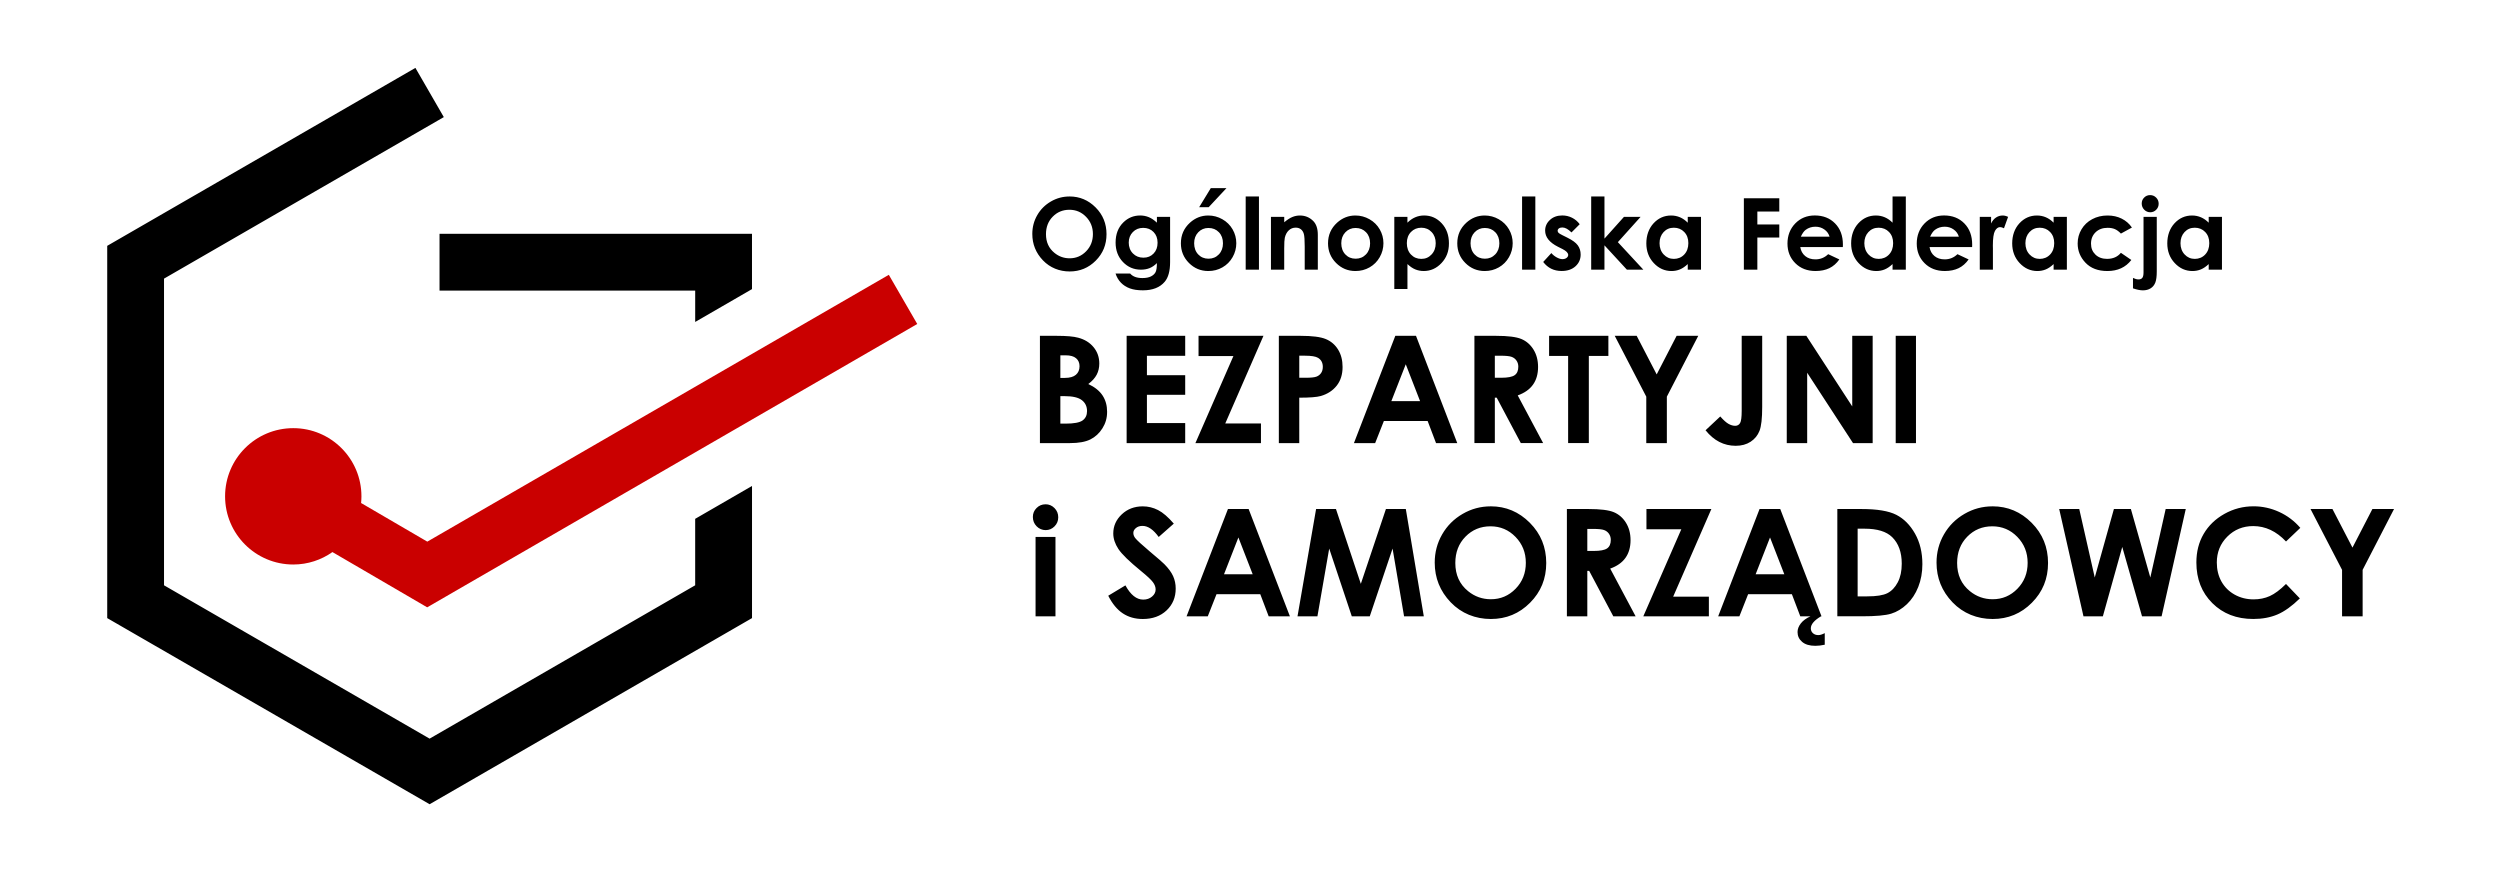
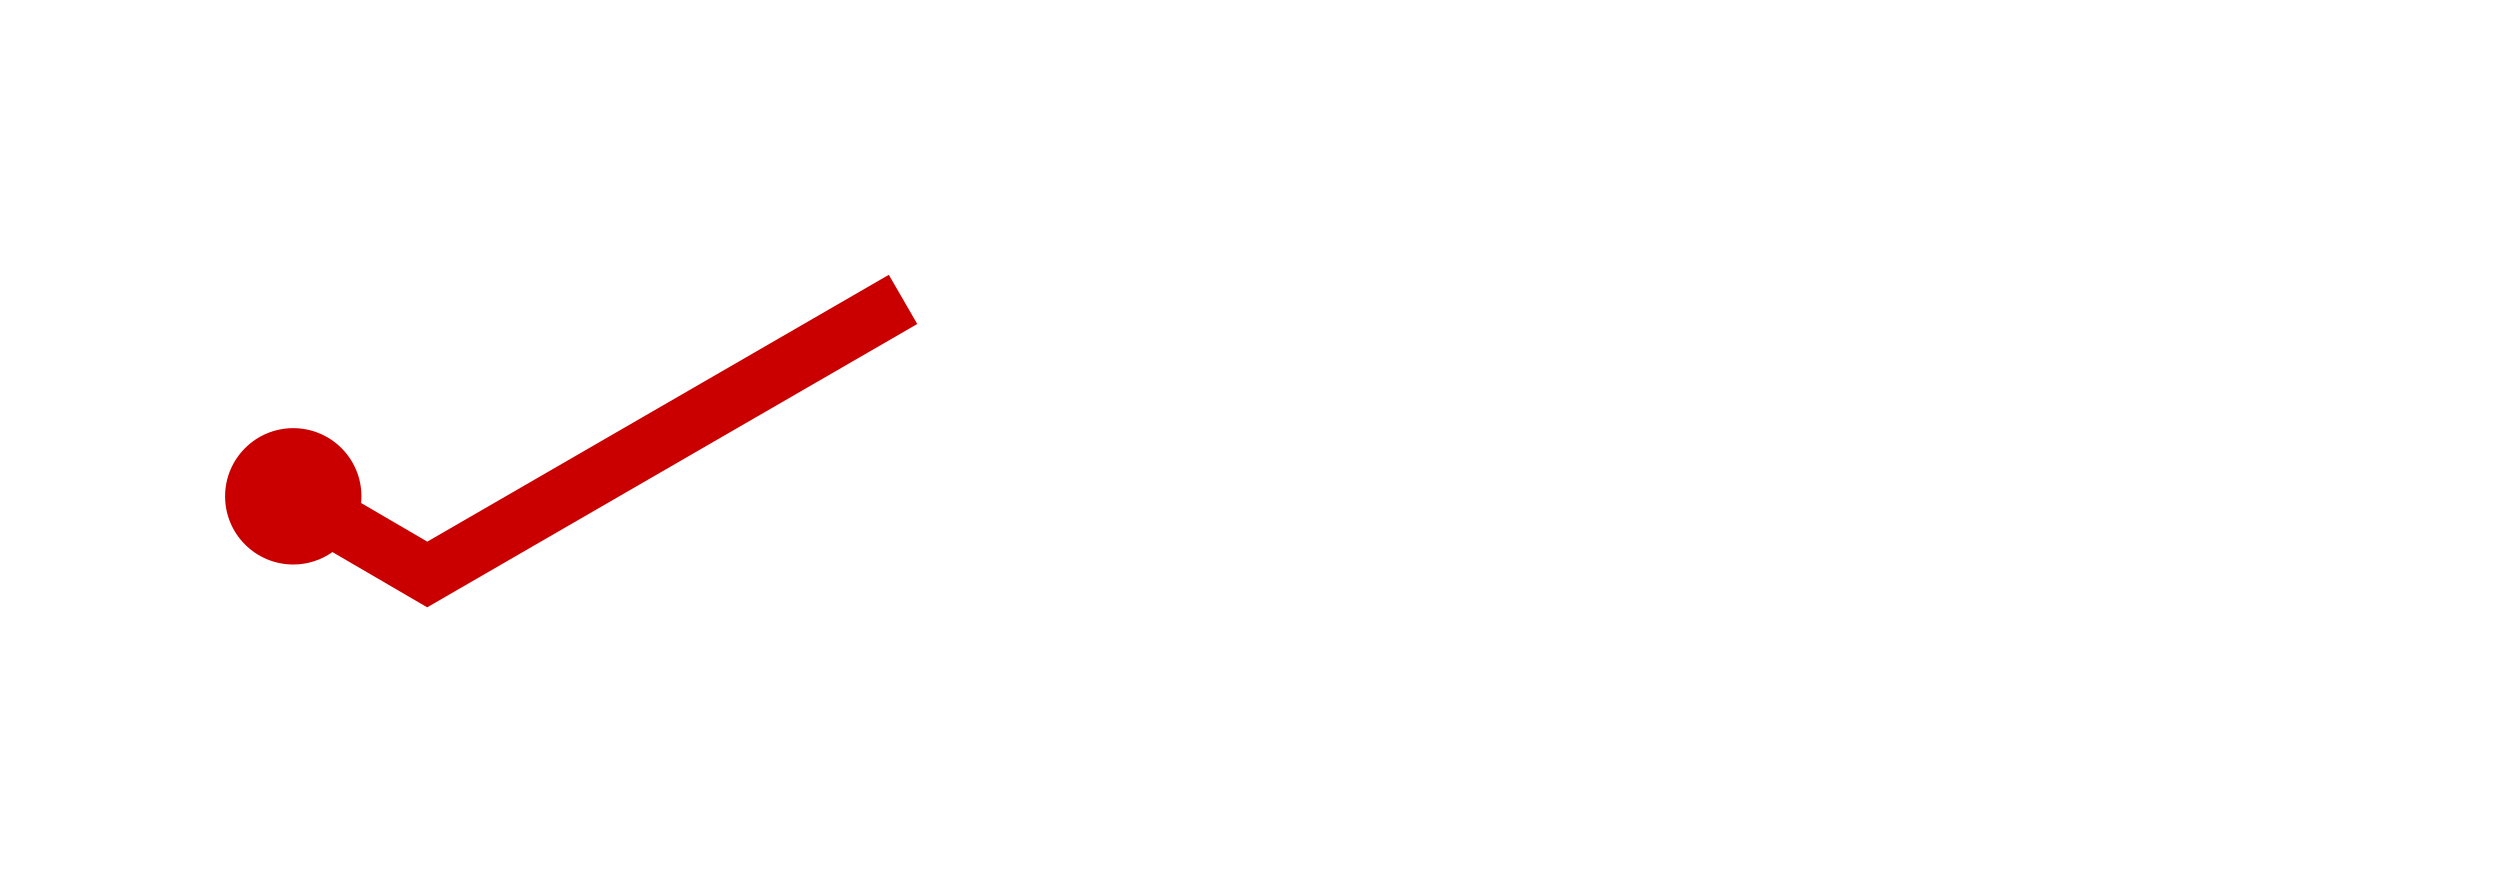
<svg xmlns="http://www.w3.org/2000/svg" id="rgb" version="1.2" viewBox="0 0 1316 459">
-   <path d="M550.36,265.45c1.84,0,3.41.67,4.73,2,1.31,1.33,1.97,2.94,1.97,4.84s-.65,3.46-1.95,4.78c-1.3,1.32-2.86,1.98-4.67,1.98s-3.45-.67-4.77-2.02c-1.31-1.34-1.97-2.98-1.97-4.89s.65-3.42,1.95-4.72c1.3-1.31,2.87-1.96,4.71-1.96ZM545.12,282.65h10.48v41.77h-10.48v-41.77ZM617.9,275.63l-7.96,7.03c-2.8-3.89-5.64-5.83-8.54-5.83-1.41,0-2.56.38-3.46,1.13-.9.76-1.35,1.61-1.35,2.55s.32,1.84.96,2.69c.87,1.13,3.5,3.54,7.88,7.25,4.1,3.43,6.59,5.59,7.46,6.49,2.18,2.2,3.72,4.31,4.63,6.31.91,2.01,1.37,4.2,1.37,6.58,0,4.63-1.6,8.46-4.8,11.48-3.2,3.02-7.38,4.53-12.53,4.53-4.02,0-7.53-.99-10.51-2.96-2.98-1.97-5.54-5.07-7.67-9.29l9.04-5.45c2.72,4.99,5.84,7.49,9.38,7.49,1.85,0,3.4-.54,4.65-1.61,1.26-1.07,1.88-2.32,1.88-3.72,0-1.28-.47-2.56-1.42-3.84-.95-1.28-3.04-3.24-6.27-5.87-6.15-5.02-10.13-8.89-11.92-11.61-1.79-2.73-2.69-5.44-2.69-8.16,0-3.92,1.49-7.27,4.48-10.08,2.98-2.8,6.67-4.2,11.05-4.2,2.82,0,5.5.65,8.05,1.96,2.55,1.3,5.31,3.68,8.28,7.14ZM646.38,267.95h10.9l21.72,56.47h-11.17l-4.42-11.63h-23.04l-4.59,11.63h-11.17l21.78-56.47ZM651.89,282.92l-7.58,19.39h15.11l-7.53-19.39ZM692.78,267.95h10.47l13.09,39.39,13.21-39.39h10.47l9.47,56.47h-10.39l-6.05-35.66-12,35.66h-9.47l-11.89-35.66-6.2,35.66h-10.48l9.78-56.47ZM784.71,266.53c7.99,0,14.86,2.89,20.61,8.68s8.62,12.83,8.62,21.15-2.84,15.21-8.51,20.92c-5.67,5.71-12.55,8.56-20.65,8.56s-15.52-2.93-21.13-8.79c-5.61-5.86-8.41-12.82-8.41-20.88,0-5.4,1.31-10.36,3.92-14.89,2.61-4.53,6.2-8.12,10.78-10.77,4.57-2.65,9.49-3.97,14.77-3.97ZM784.6,277.05c-5.23,0-9.62,1.82-13.18,5.45-3.56,3.63-5.34,8.25-5.34,13.86,0,6.25,2.24,11.18,6.72,14.82,3.48,2.84,7.48,4.26,11.99,4.26,5.1,0,9.44-1.84,13.03-5.53s5.38-8.23,5.38-13.63-1.81-9.92-5.42-13.65c-3.61-3.72-8.01-5.58-13.18-5.58ZM824.81,267.95h11.39c6.24,0,10.68.56,13.32,1.67s4.77,2.96,6.38,5.55c1.61,2.59,2.42,5.64,2.42,9.17,0,3.71-.89,6.81-2.67,9.31s-4.46,4.38-8.04,5.66l13.38,25.11h-11.75l-12.7-23.92h-.98v23.92h-10.75v-56.47ZM835.56,290.02h3.37c3.42,0,5.77-.45,7.06-1.35s1.93-2.39,1.93-4.47c0-1.23-.32-2.3-.96-3.22s-1.49-1.57-2.56-1.96c-1.07-.4-3.04-.6-5.89-.6h-2.95v11.59ZM866.69,267.95h34.17l-20.11,46.14h18.8v10.33h-34.51l20.01-45.83h-18.36v-10.63ZM926.22,267.95h10.9l21.72,56.47h-11.17l-4.42-11.63h-23.04l-4.59,11.63h-11.17l21.78-56.47ZM931.74,282.92l-7.58,19.39h15.11l-7.53-19.39ZM953.06,324.42h5.53c-3.58,2.12-5.37,4.24-5.37,6.33,0,1.05.37,1.91,1.11,2.57.74.67,1.7,1,2.88,1,.87,0,1.98-.35,3.34-1.04v6.1c-1.77.38-3.41.58-4.93.58-3.03,0-5.35-.69-6.97-2.07-1.62-1.38-2.42-3.11-2.42-5.18,0-1.56.58-3.08,1.74-4.57,1.16-1.48,2.86-2.73,5.1-3.72ZM967.19,267.95h12.73c8.21,0,14.31,1.02,18.29,3.05,3.99,2.04,7.27,5.34,9.86,9.92,2.58,4.58,3.87,9.93,3.87,16.05,0,4.35-.72,8.35-2.17,12-1.45,3.65-3.44,6.67-5.98,9.08-2.54,2.41-5.3,4.07-8.27,4.99-2.97.92-8.1,1.38-15.42,1.38h-12.93v-56.47ZM977.86,278.31v35.62h4.99c4.91,0,8.48-.56,10.69-1.69,2.21-1.13,4.02-3.02,5.43-5.69,1.41-2.66,2.11-5.94,2.11-9.84,0-5.99-1.68-10.64-5.03-13.95-3.02-2.97-7.87-4.46-14.55-4.46h-3.65ZM1048.86,266.53c7.99,0,14.86,2.89,20.61,8.68s8.62,12.83,8.62,21.15-2.84,15.21-8.51,20.92c-5.67,5.71-12.55,8.56-20.65,8.56s-15.52-2.93-21.13-8.79c-5.61-5.86-8.41-12.82-8.41-20.88,0-5.4,1.31-10.36,3.92-14.89,2.61-4.53,6.2-8.12,10.78-10.77,4.57-2.65,9.49-3.97,14.77-3.97ZM1048.75,277.05c-5.23,0-9.62,1.82-13.18,5.45-3.56,3.63-5.34,8.25-5.34,13.86,0,6.25,2.24,11.18,6.72,14.82,3.48,2.84,7.48,4.26,11.99,4.26,5.1,0,9.44-1.84,13.03-5.53s5.38-8.23,5.38-13.63-1.81-9.92-5.42-13.65c-3.61-3.72-8.01-5.58-13.18-5.58ZM1083.95,267.95h10.57l8.16,36.05,10.08-36.05h8.94l10.23,36.05,8.08-36.05h10.58l-12.72,56.47h-10.31l-10.4-36.51-10.21,36.51h-10.21l-12.78-56.47ZM1210.88,277.87l-7.52,7.17c-5.11-5.41-10.87-8.11-17.26-8.11-5.39,0-9.94,1.84-13.63,5.53-3.69,3.69-5.54,8.24-5.54,13.64,0,3.77.82,7.11,2.45,10.03,1.64,2.92,3.95,5.21,6.94,6.88s6.32,2.5,9.97,2.5c3.12,0,5.97-.58,8.55-1.75,2.58-1.17,5.42-3.29,8.51-6.36l7.29,7.6c-4.17,4.07-8.11,6.89-11.82,8.47-3.71,1.57-7.95,2.36-12.71,2.36-8.78,0-15.96-2.78-21.55-8.35s-8.39-12.7-8.39-21.4c0-5.63,1.27-10.63,3.82-15.01,2.55-4.38,6.19-7.89,10.94-10.56,4.75-2.66,9.86-3.99,15.34-3.99,4.66,0,9.14.98,13.46,2.95,4.31,1.97,8.03,4.77,11.15,8.39ZM1216.27,267.95h11.54l10.53,20.31,10.49-20.31h11.39l-16.53,32.02v24.45h-10.83v-24.45l-16.6-32.02ZM547.42,233.25v-56.47h8.88c5.15,0,8.92.33,11.3,1,3.38.9,6.07,2.56,8.07,4.99,2,2.43,3,5.3,3,8.6,0,2.15-.45,4.1-1.36,5.85-.91,1.75-2.39,3.4-4.43,4.93,3.43,1.61,5.94,3.63,7.52,6.05,1.59,2.42,2.38,5.28,2.38,8.58s-.82,6.06-2.46,8.68c-1.64,2.61-3.75,4.56-6.34,5.85-2.59,1.29-6.16,1.94-10.72,1.94h-15.83ZM558.17,187.03v11.9h2.35c2.62,0,4.57-.55,5.84-1.65,1.27-1.1,1.91-2.6,1.91-4.49,0-1.77-.6-3.17-1.81-4.2-1.21-1.04-3.04-1.55-5.51-1.55h-2.77ZM558.17,208.53v14.47h2.69c4.46,0,7.47-.56,9.03-1.69,1.55-1.13,2.33-2.76,2.33-4.91,0-2.43-.91-4.35-2.73-5.76-1.82-1.41-4.85-2.11-9.08-2.11h-2.23ZM593.06,176.78h30.83v10.52h-20.15v10.21h20.15v10.33h-20.15v14.86h20.15v10.56h-30.83v-56.47ZM630.91,176.78h34.17l-20.11,46.14h18.8v10.33h-34.51l20.01-45.83h-18.36v-10.63ZM673.18,176.78h11.4c6.17,0,10.61.57,13.34,1.71,2.73,1.14,4.88,2.98,6.45,5.53,1.57,2.55,2.36,5.6,2.36,9.16,0,3.94-1.03,7.22-3.09,9.83-2.06,2.61-4.86,4.43-8.39,5.45-2.07.59-5.85.88-11.32.88v23.92h-10.75v-56.47ZM683.93,198.85h3.42c2.69,0,4.55-.19,5.6-.58,1.05-.39,1.87-1.02,2.48-1.91.6-.89.9-1.96.9-3.22,0-2.18-.84-3.77-2.53-4.78-1.23-.74-3.51-1.12-6.83-1.12h-3.03v11.59ZM734.48,176.78h10.9l21.72,56.47h-11.17l-4.42-11.63h-23.04l-4.59,11.63h-11.17l21.78-56.47ZM739.99,191.75l-7.58,19.39h15.11l-7.53-19.39ZM776.13,176.78h11.39c6.24,0,10.68.56,13.32,1.67,2.65,1.11,4.77,2.96,6.38,5.55,1.61,2.58,2.42,5.64,2.42,9.17,0,3.71-.89,6.81-2.67,9.31-1.78,2.5-4.46,4.38-8.04,5.66l13.38,25.1h-11.75l-12.7-23.92h-.98v23.92h-10.75v-56.47ZM786.88,198.85h3.37c3.42,0,5.77-.45,7.06-1.35s1.93-2.39,1.93-4.47c0-1.23-.32-2.3-.96-3.22s-1.49-1.57-2.56-1.96c-1.07-.4-3.04-.6-5.89-.6h-2.95v11.59ZM815.44,176.78h31.21v10.59h-10.29v45.87h-10.9v-45.87h-10.02v-10.59ZM850.01,176.78h11.54l10.53,20.31,10.49-20.31h11.39l-16.53,32.02v24.45h-10.83v-24.45l-16.6-32.02ZM916.83,176.78h10.79v37.47c0,5.96-.47,10.15-1.42,12.55-.95,2.41-2.51,4.32-4.68,5.74-2.18,1.42-4.79,2.13-7.83,2.13-6.22,0-11.52-2.72-15.89-8.18l7.75-7.26c1.71,1.95,3.17,3.25,4.38,3.92,1.2.67,2.37,1,3.49,1s2.01-.49,2.57-1.46c.56-.97.84-3.11.84-6.41v-39.5ZM940.55,176.78h10.31l24.16,37.16v-37.16h10.75v56.47h-10.34l-24.13-37.04v37.04h-10.75v-56.47ZM997.9,176.78h10.67v56.47h-10.67v-56.47ZM563.01,103.42c5.32,0,9.89,1.93,13.72,5.77s5.74,8.54,5.74,14.08-1.89,10.13-5.66,13.93c-3.78,3.8-8.36,5.7-13.74,5.7s-10.33-1.95-14.06-5.85c-3.73-3.9-5.6-8.53-5.6-13.9,0-3.59.87-6.9,2.61-9.91,1.74-3.02,4.13-5.4,7.17-7.17s6.32-2.64,9.83-2.64ZM562.93,110.42c-3.48,0-6.4,1.21-8.77,3.63s-3.56,5.49-3.56,9.22c0,4.16,1.49,7.44,4.48,9.86,2.32,1.89,4.98,2.84,7.98,2.84,3.39,0,6.28-1.23,8.67-3.68,2.39-2.45,3.58-5.48,3.58-9.07s-1.2-6.6-3.61-9.08-5.33-3.72-8.77-3.72ZM608.99,114.15h6.95v23.81c0,4.7-.95,8.16-2.84,10.37-2.54,3-6.36,4.5-11.47,4.5-2.73,0-5.02-.34-6.87-1.02-1.86-.68-3.42-1.68-4.7-3-1.28-1.32-2.22-2.93-2.84-4.82h7.69c.68.78,1.56,1.38,2.63,1.78,1.07.4,2.34.6,3.81.6,1.87,0,3.38-.29,4.52-.87s1.95-1.33,2.42-2.25c.47-.92.7-2.5.7-4.75-1.23,1.23-2.51,2.11-3.86,2.65-1.35.54-2.87.8-4.57.8-3.73,0-6.88-1.35-9.45-4.04s-3.86-6.1-3.86-10.22c0-4.41,1.36-7.96,4.09-10.63,2.47-2.42,5.42-3.63,8.84-3.63,1.6,0,3.11.29,4.54.88s2.85,1.55,4.28,2.9v-3.07ZM601.76,119.95c-2.2,0-4.01.74-5.44,2.21-1.43,1.47-2.15,3.33-2.15,5.56s.73,4.22,2.2,5.7c1.46,1.48,3.3,2.22,5.52,2.22s3.95-.72,5.35-2.17c1.41-1.45,2.11-3.35,2.11-5.7s-.71-4.2-2.12-5.65c-1.41-1.45-3.24-2.17-5.47-2.17ZM636.05,113.44c2.62,0,5.09.66,7.4,1.97,2.31,1.31,4.11,3.09,5.4,5.34s1.94,4.68,1.94,7.28-.65,5.08-1.96,7.36c-1.3,2.28-3.08,4.07-5.33,5.35-2.25,1.29-4.73,1.93-7.44,1.93-3.99,0-7.39-1.42-10.21-4.25s-4.23-6.28-4.23-10.34c0-4.34,1.59-7.96,4.78-10.86,2.79-2.52,6-3.78,9.63-3.78ZM636.17,120c-2.17,0-3.97.75-5.41,2.26-1.44,1.51-2.16,3.44-2.16,5.79s.71,4.38,2.14,5.88c1.42,1.5,3.23,2.25,5.41,2.25s4-.76,5.45-2.27c1.45-1.52,2.17-3.47,2.17-5.85s-.71-4.32-2.14-5.81-3.25-2.24-5.46-2.24ZM637.35,99.05h8.25l-9.35,10.02h-5.01l6.11-10.02ZM655.73,103.42h6.98v38.53h-6.98v-38.53ZM669.04,114.15h6.98v2.85c1.58-1.33,3.01-2.26,4.3-2.78s2.6-.78,3.94-.78c2.76,0,5.09.96,7.02,2.89,1.62,1.64,2.42,4.05,2.42,7.26v18.37h-6.9v-12.17c0-3.32-.15-5.52-.45-6.61-.3-1.09-.82-1.92-1.56-2.49-.74-.57-1.65-.86-2.74-.86-1.41,0-2.62.47-3.63,1.42-1.01.94-1.71,2.25-2.1,3.92-.2.87-.31,2.75-.31,5.64v11.15h-6.98v-27.8ZM713.5,113.44c2.62,0,5.09.66,7.4,1.97,2.31,1.31,4.11,3.09,5.4,5.34s1.94,4.68,1.94,7.28-.65,5.08-1.96,7.36c-1.3,2.28-3.08,4.07-5.33,5.35-2.25,1.29-4.73,1.93-7.44,1.93-3.99,0-7.39-1.42-10.21-4.25s-4.23-6.28-4.23-10.34c0-4.34,1.59-7.96,4.78-10.86,2.79-2.52,6-3.78,9.63-3.78ZM713.62,120c-2.17,0-3.97.75-5.41,2.26-1.44,1.51-2.16,3.44-2.16,5.79s.71,4.38,2.14,5.88c1.42,1.5,3.23,2.25,5.41,2.25s4-.76,5.45-2.27c1.45-1.52,2.17-3.47,2.17-5.85s-.71-4.32-2.14-5.81-3.25-2.24-5.46-2.24ZM740.87,114.15v3.07c1.26-1.26,2.62-2.21,4.09-2.84,1.46-.63,3.03-.95,4.7-.95,3.63,0,6.71,1.37,9.25,4.11,2.54,2.74,3.81,6.26,3.81,10.55s-1.31,7.6-3.93,10.39c-2.62,2.79-5.73,4.18-9.33,4.18-1.6,0-3.09-.29-4.47-.86-1.38-.57-2.75-1.5-4.11-2.8v13.11h-6.92v-37.97h6.92ZM748.2,119.87c-2.2,0-4.02.75-5.47,2.25-1.45,1.5-2.17,3.46-2.17,5.88s.72,4.47,2.17,5.99c1.45,1.52,3.27,2.29,5.47,2.29s3.92-.78,5.38-2.33c1.46-1.55,2.18-3.53,2.18-5.93s-.71-4.34-2.15-5.86c-1.43-1.52-3.24-2.29-5.42-2.29ZM781.54,113.44c2.62,0,5.09.66,7.4,1.97,2.31,1.31,4.11,3.09,5.4,5.34s1.94,4.68,1.94,7.28-.65,5.08-1.96,7.36c-1.3,2.28-3.08,4.07-5.33,5.35-2.25,1.29-4.73,1.93-7.44,1.93-3.99,0-7.39-1.42-10.21-4.25s-4.23-6.28-4.23-10.34c0-4.34,1.59-7.96,4.78-10.86,2.79-2.52,6-3.78,9.63-3.78ZM781.66,120c-2.17,0-3.97.75-5.41,2.26-1.44,1.51-2.16,3.44-2.16,5.79s.71,4.38,2.14,5.88c1.42,1.5,3.23,2.25,5.41,2.25s4-.76,5.45-2.27c1.45-1.52,2.17-3.47,2.17-5.85s-.71-4.32-2.14-5.81-3.25-2.24-5.46-2.24ZM801.22,103.42h6.98v38.53h-6.98v-38.53ZM831.55,118.03l-4.32,4.32c-1.75-1.74-3.35-2.61-4.78-2.61-.78,0-1.4.17-1.84.5-.44.33-.66.75-.66,1.24,0,.38.14.72.42,1.03.28.32.97.75,2.08,1.29l2.56,1.28c2.69,1.33,4.54,2.68,5.54,4.06,1,1.38,1.51,3,1.51,4.85,0,2.47-.91,4.53-2.72,6.18-1.81,1.65-4.25,2.48-7.29,2.48-4.05,0-7.29-1.58-9.71-4.75l4.29-4.68c.82.95,1.78,1.72,2.88,2.31s2.07.88,2.93.88c.92,0,1.66-.22,2.22-.66.56-.44.84-.95.84-1.53,0-1.07-1.01-2.12-3.04-3.14l-2.35-1.18c-4.5-2.27-6.75-5.1-6.75-8.51,0-2.2.85-4.08,2.54-5.63,1.69-1.56,3.86-2.34,6.5-2.34,1.81,0,3.5.4,5.1,1.19s2.94,1.93,4.05,3.41ZM837.61,103.42h6.98v22.19l10.27-11.46h8.76l-11.98,13.32,13.41,14.48h-8.66l-11.81-12.81v12.81h-6.98v-38.53ZM888.43,114.15h6.98v27.8h-6.98v-2.94c-1.36,1.29-2.73,2.23-4.1,2.8-1.37.57-2.85.86-4.45.86-3.59,0-6.7-1.39-9.32-4.18s-3.93-6.25-3.93-10.39,1.27-7.81,3.8-10.55,5.61-4.11,9.24-4.11c1.67,0,3.23.32,4.7.95,1.46.63,2.82,1.58,4.06,2.84v-3.07ZM881.1,119.87c-2.16,0-3.95.76-5.37,2.29s-2.14,3.48-2.14,5.86.72,4.38,2.18,5.93c1.45,1.55,3.24,2.33,5.36,2.33s4.01-.76,5.45-2.29c1.44-1.52,2.17-3.52,2.17-5.99s-.72-4.38-2.17-5.88c-1.44-1.5-3.27-2.25-5.47-2.25ZM917.97,104.36h18.65v6.98h-11.55v6.82h11.55v6.87h-11.55v16.92h-7.1v-37.59ZM970.07,130.07h-22.41c.32,1.98,1.19,3.55,2.59,4.71,1.41,1.17,3.2,1.75,5.38,1.75,2.61,0,4.85-.91,6.72-2.73l5.88,2.76c-1.46,2.08-3.22,3.62-5.26,4.61s-4.47,1.49-7.28,1.49c-4.36,0-7.91-1.38-10.66-4.13-2.74-2.75-4.11-6.2-4.11-10.34s1.37-7.76,4.1-10.57c2.73-2.8,6.16-4.2,10.29-4.2,4.38,0,7.94,1.4,10.68,4.2,2.74,2.8,4.11,6.5,4.11,11.1l-.03,1.33ZM963.09,124.58c-.46-1.55-1.37-2.81-2.73-3.78-1.36-.97-2.93-1.46-4.72-1.46-1.95,0-3.65.55-5.12,1.64-.92.68-1.77,1.88-2.56,3.6h15.13ZM996.24,103.42h6.98v38.53h-6.98v-2.94c-1.36,1.29-2.73,2.23-4.1,2.8-1.37.57-2.85.86-4.45.86-3.59,0-6.7-1.39-9.32-4.18s-3.93-6.25-3.93-10.39,1.27-7.81,3.8-10.55,5.61-4.11,9.24-4.11c1.67,0,3.23.32,4.7.95,1.46.63,2.82,1.58,4.06,2.84v-13.8ZM988.9,119.87c-2.16,0-3.95.76-5.37,2.29s-2.14,3.48-2.14,5.86.72,4.38,2.18,5.93c1.45,1.55,3.24,2.33,5.36,2.33s4.01-.76,5.45-2.29c1.44-1.52,2.17-3.52,2.17-5.99s-.72-4.38-2.17-5.88c-1.44-1.5-3.27-2.25-5.47-2.25ZM1038.12,130.07h-22.41c.32,1.98,1.19,3.55,2.59,4.71,1.41,1.17,3.2,1.75,5.38,1.75,2.61,0,4.85-.91,6.72-2.73l5.88,2.76c-1.46,2.08-3.22,3.62-5.26,4.61s-4.47,1.49-7.28,1.49c-4.36,0-7.91-1.38-10.66-4.13-2.74-2.75-4.11-6.2-4.11-10.34s1.37-7.76,4.1-10.57c2.73-2.8,6.16-4.2,10.29-4.2,4.38,0,7.94,1.4,10.68,4.2,2.74,2.8,4.11,6.5,4.11,11.1l-.03,1.33ZM1031.14,124.58c-.46-1.55-1.37-2.81-2.73-3.78-1.36-.97-2.93-1.46-4.72-1.46-1.95,0-3.65.55-5.12,1.64-.92.68-1.77,1.88-2.56,3.6h15.13ZM1042.13,114.15h5.98v3.5c.65-1.38,1.51-2.43,2.58-3.14,1.07-.72,2.25-1.07,3.53-1.07.9,0,1.85.24,2.84.72l-2.17,6c-.82-.41-1.49-.61-2.02-.61-1.07,0-1.98.66-2.72,1.99-.74,1.33-1.11,3.93-1.11,7.82l.03,1.35v11.24h-6.92v-27.8ZM1081.02,114.15h6.98v27.8h-6.98v-2.94c-1.36,1.29-2.73,2.23-4.1,2.8-1.37.57-2.85.86-4.45.86-3.59,0-6.7-1.39-9.32-4.18s-3.93-6.25-3.93-10.39,1.27-7.81,3.8-10.55,5.61-4.11,9.24-4.11c1.67,0,3.23.32,4.7.95,1.46.63,2.82,1.58,4.06,2.84v-3.07ZM1073.69,119.87c-2.16,0-3.95.76-5.37,2.29s-2.14,3.48-2.14,5.86.72,4.38,2.18,5.93c1.45,1.55,3.24,2.33,5.36,2.33s4.01-.76,5.45-2.29c1.44-1.52,2.17-3.52,2.17-5.99s-.72-4.38-2.17-5.88c-1.44-1.5-3.27-2.25-5.47-2.25ZM1122.26,119.77l-5.81,3.19c-1.09-1.14-2.17-1.93-3.24-2.38-1.07-.44-2.32-.66-3.75-.66-2.61,0-4.72.78-6.33,2.33-1.61,1.56-2.42,3.55-2.42,5.98s.78,4.29,2.33,5.79c1.55,1.5,3.59,2.25,6.11,2.25,3.12,0,5.55-1.06,7.29-3.19l5.5,3.77c-2.98,3.88-7.19,5.82-12.62,5.82-4.89,0-8.72-1.45-11.49-4.34-2.77-2.9-4.15-6.29-4.15-10.17,0-2.69.67-5.17,2.02-7.44s3.22-4.05,5.63-5.34c2.41-1.29,5.11-1.94,8.09-1.94,2.76,0,5.24.55,7.44,1.65s4,2.66,5.39,4.69ZM1128.34,114.15h6.98v28.72c0,2.64-.26,4.61-.78,5.92-.52,1.3-1.34,2.3-2.47,3-1.12.7-2.48,1.05-4.06,1.05-1.4,0-3.13-.35-5.21-1.05v-5.49c1.09.53,2.05.79,2.89.79.89,0,1.55-.26,1.99-.79.44-.53.67-1.5.67-2.91v-29.23ZM1131.82,102.7c1.24,0,2.3.44,3.18,1.32.88.88,1.32,1.95,1.32,3.21s-.43,2.3-1.3,3.19c-.87.88-1.91,1.32-3.12,1.32s-2.3-.45-3.18-1.35c-.88-.9-1.32-1.99-1.32-3.26s.43-2.27,1.29-3.13c.86-.87,1.9-1.3,3.13-1.3ZM1162.66,114.15h6.98v27.8h-6.98v-2.94c-1.36,1.29-2.73,2.23-4.1,2.8-1.37.57-2.85.86-4.45.86-3.59,0-6.7-1.39-9.32-4.18s-3.93-6.25-3.93-10.39,1.27-7.81,3.8-10.55,5.61-4.11,9.24-4.11c1.67,0,3.23.32,4.7.95,1.46.63,2.82,1.58,4.06,2.84v-3.07ZM1155.32,119.87c-2.16,0-3.95.76-5.37,2.29s-2.14,3.48-2.14,5.86.72,4.38,2.18,5.93c1.45,1.55,3.24,2.33,5.36,2.33s4.01-.76,5.45-2.29c1.44-1.52,2.17-3.52,2.17-5.99s-.72-4.38-2.17-5.88c-1.44-1.5-3.27-2.25-5.47-2.25ZM395.86,255.82v69.55l-169.71,97.98-169.71-97.98v-195.96L218.67,35.74l14.95,25.9-147.28,85.03v161.43l139.8,80.72,139.8-80.72v-34.99l29.9-17.29ZM231.38,152.99h134.57v16.49l29.9-17.29v-29.11h-164.48v29.9Z" />
  <path d="M482.84,170.55l-14.97-25.89-242.94,140.46-34.85-20.33c.11-1.16.18-2.33.18-3.52,0-19.82-16.07-35.89-35.89-35.89s-35.89,16.07-35.89,35.89,16.07,35.89,35.89,35.89c7.68,0,14.79-2.44,20.62-6.55l49.87,29.09,257.97-149.15Z" fill="#ca0000" />
</svg>